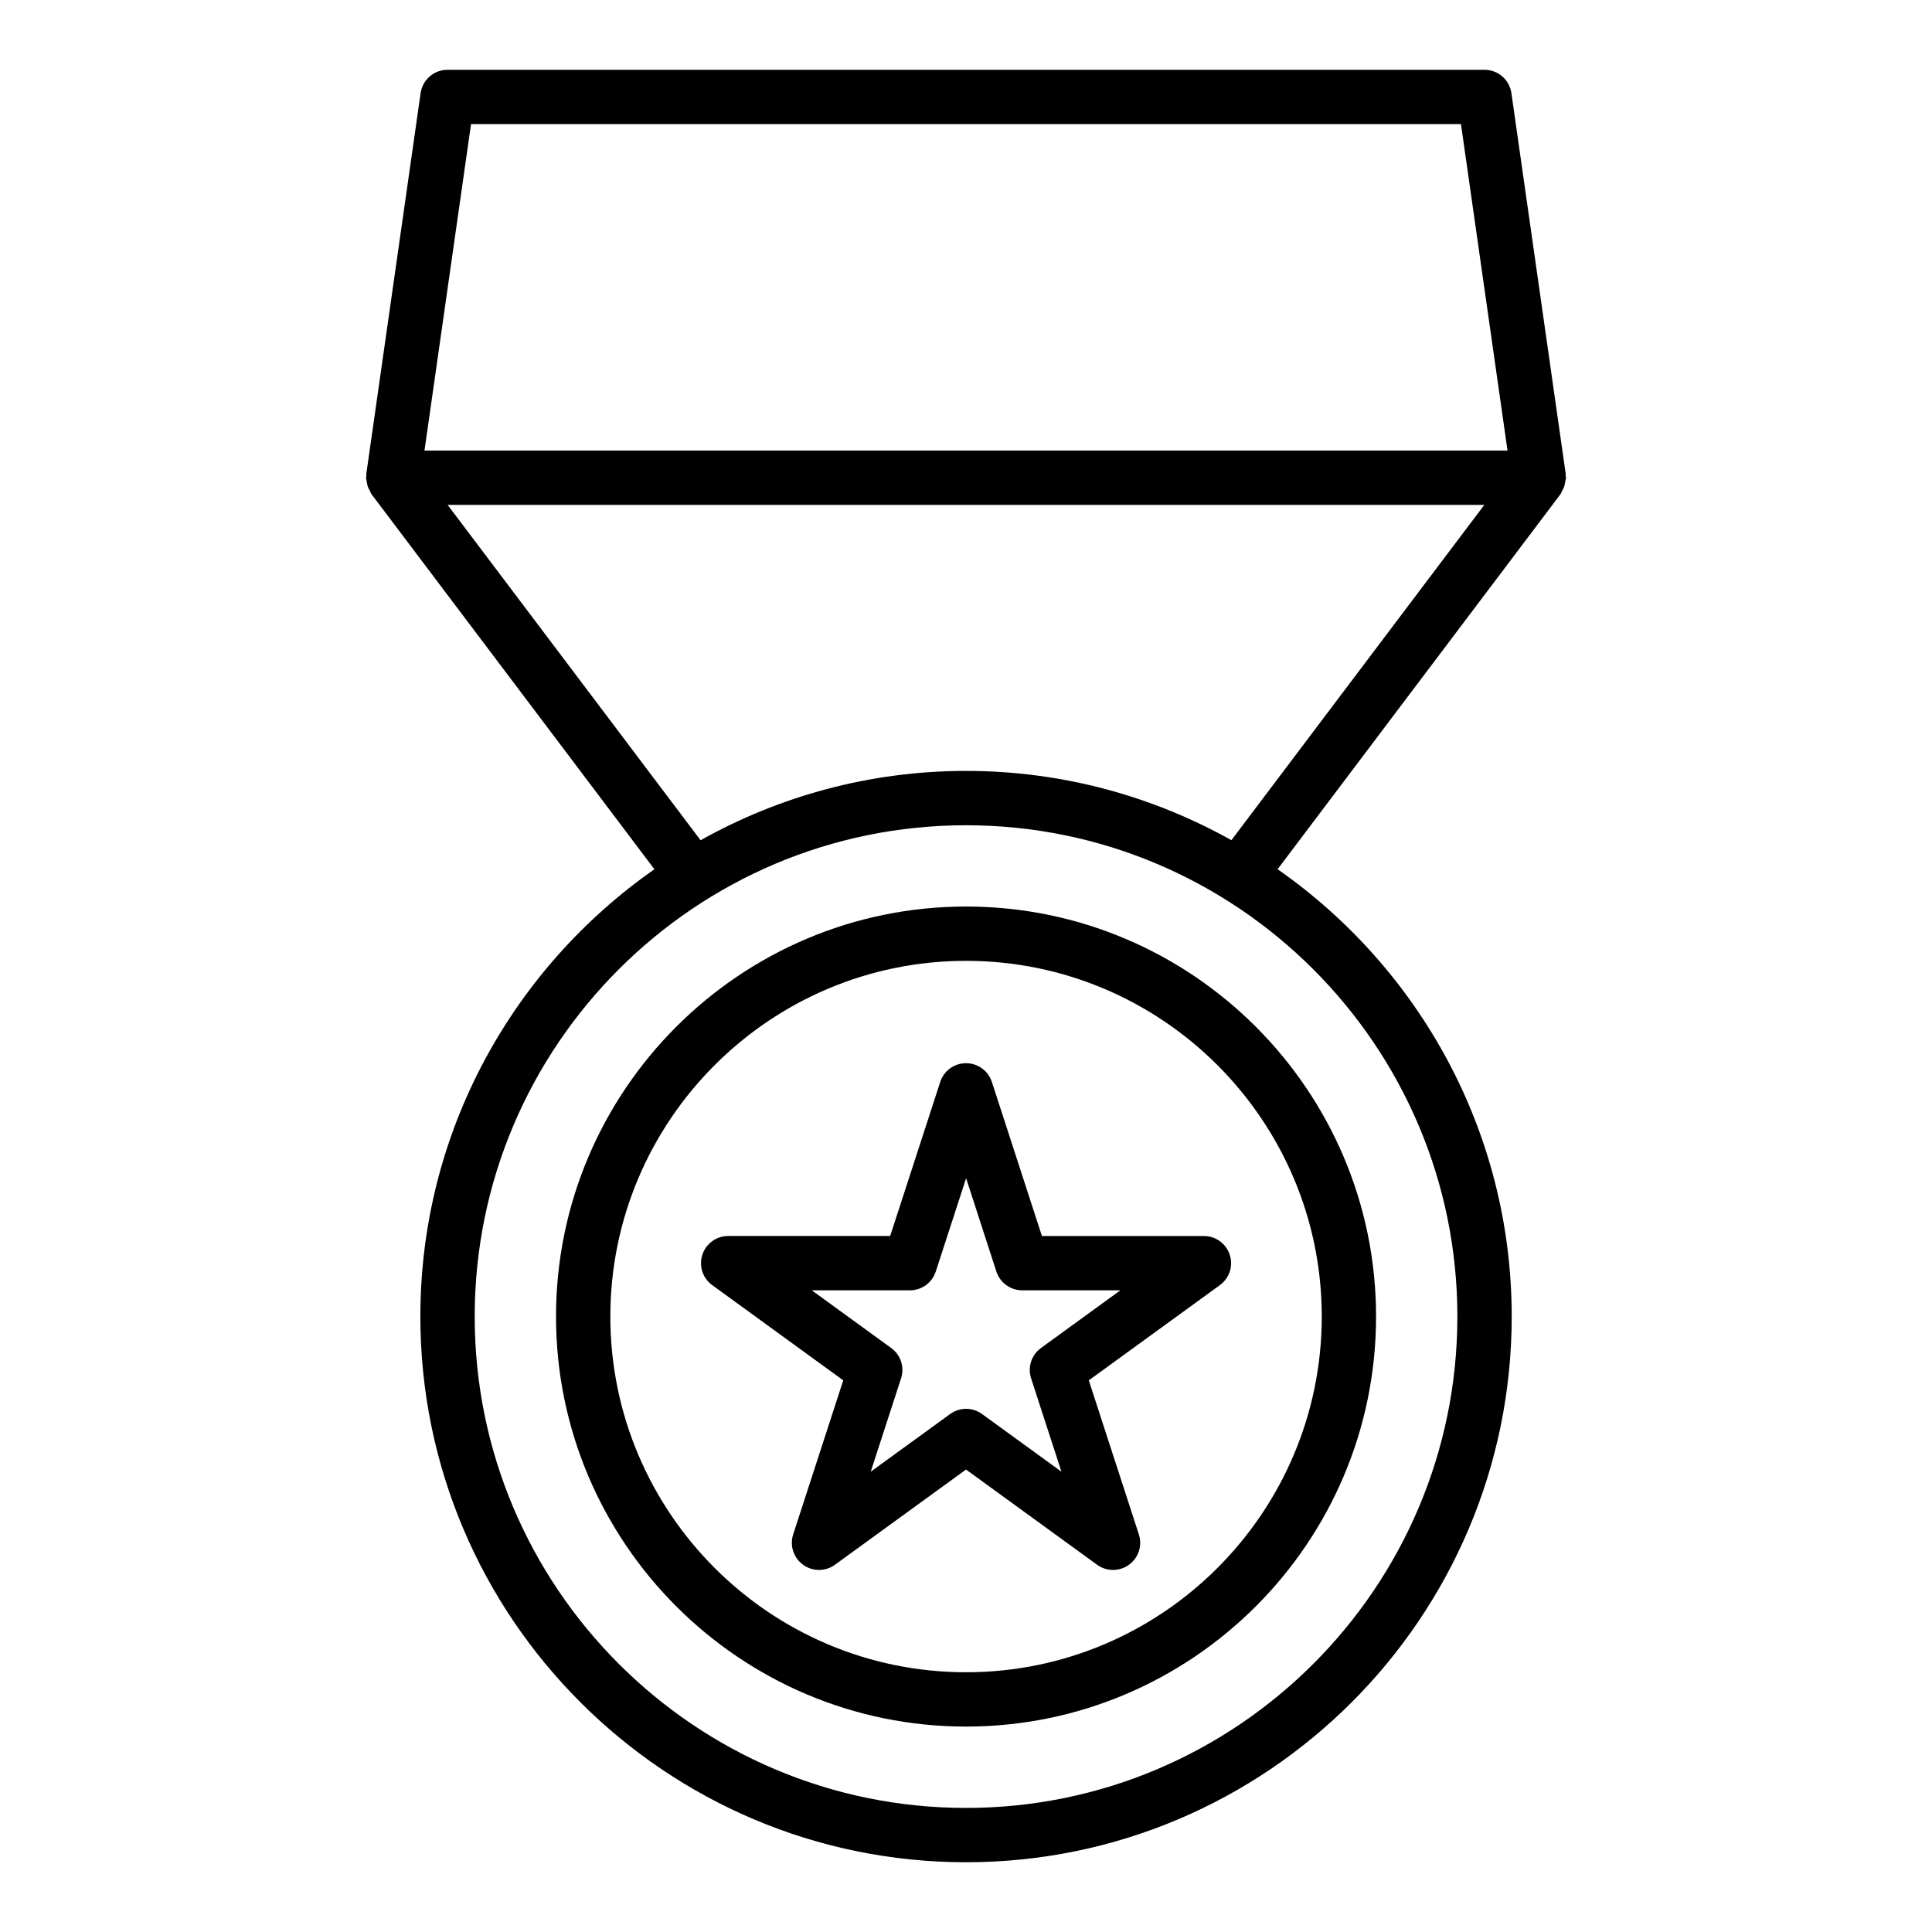
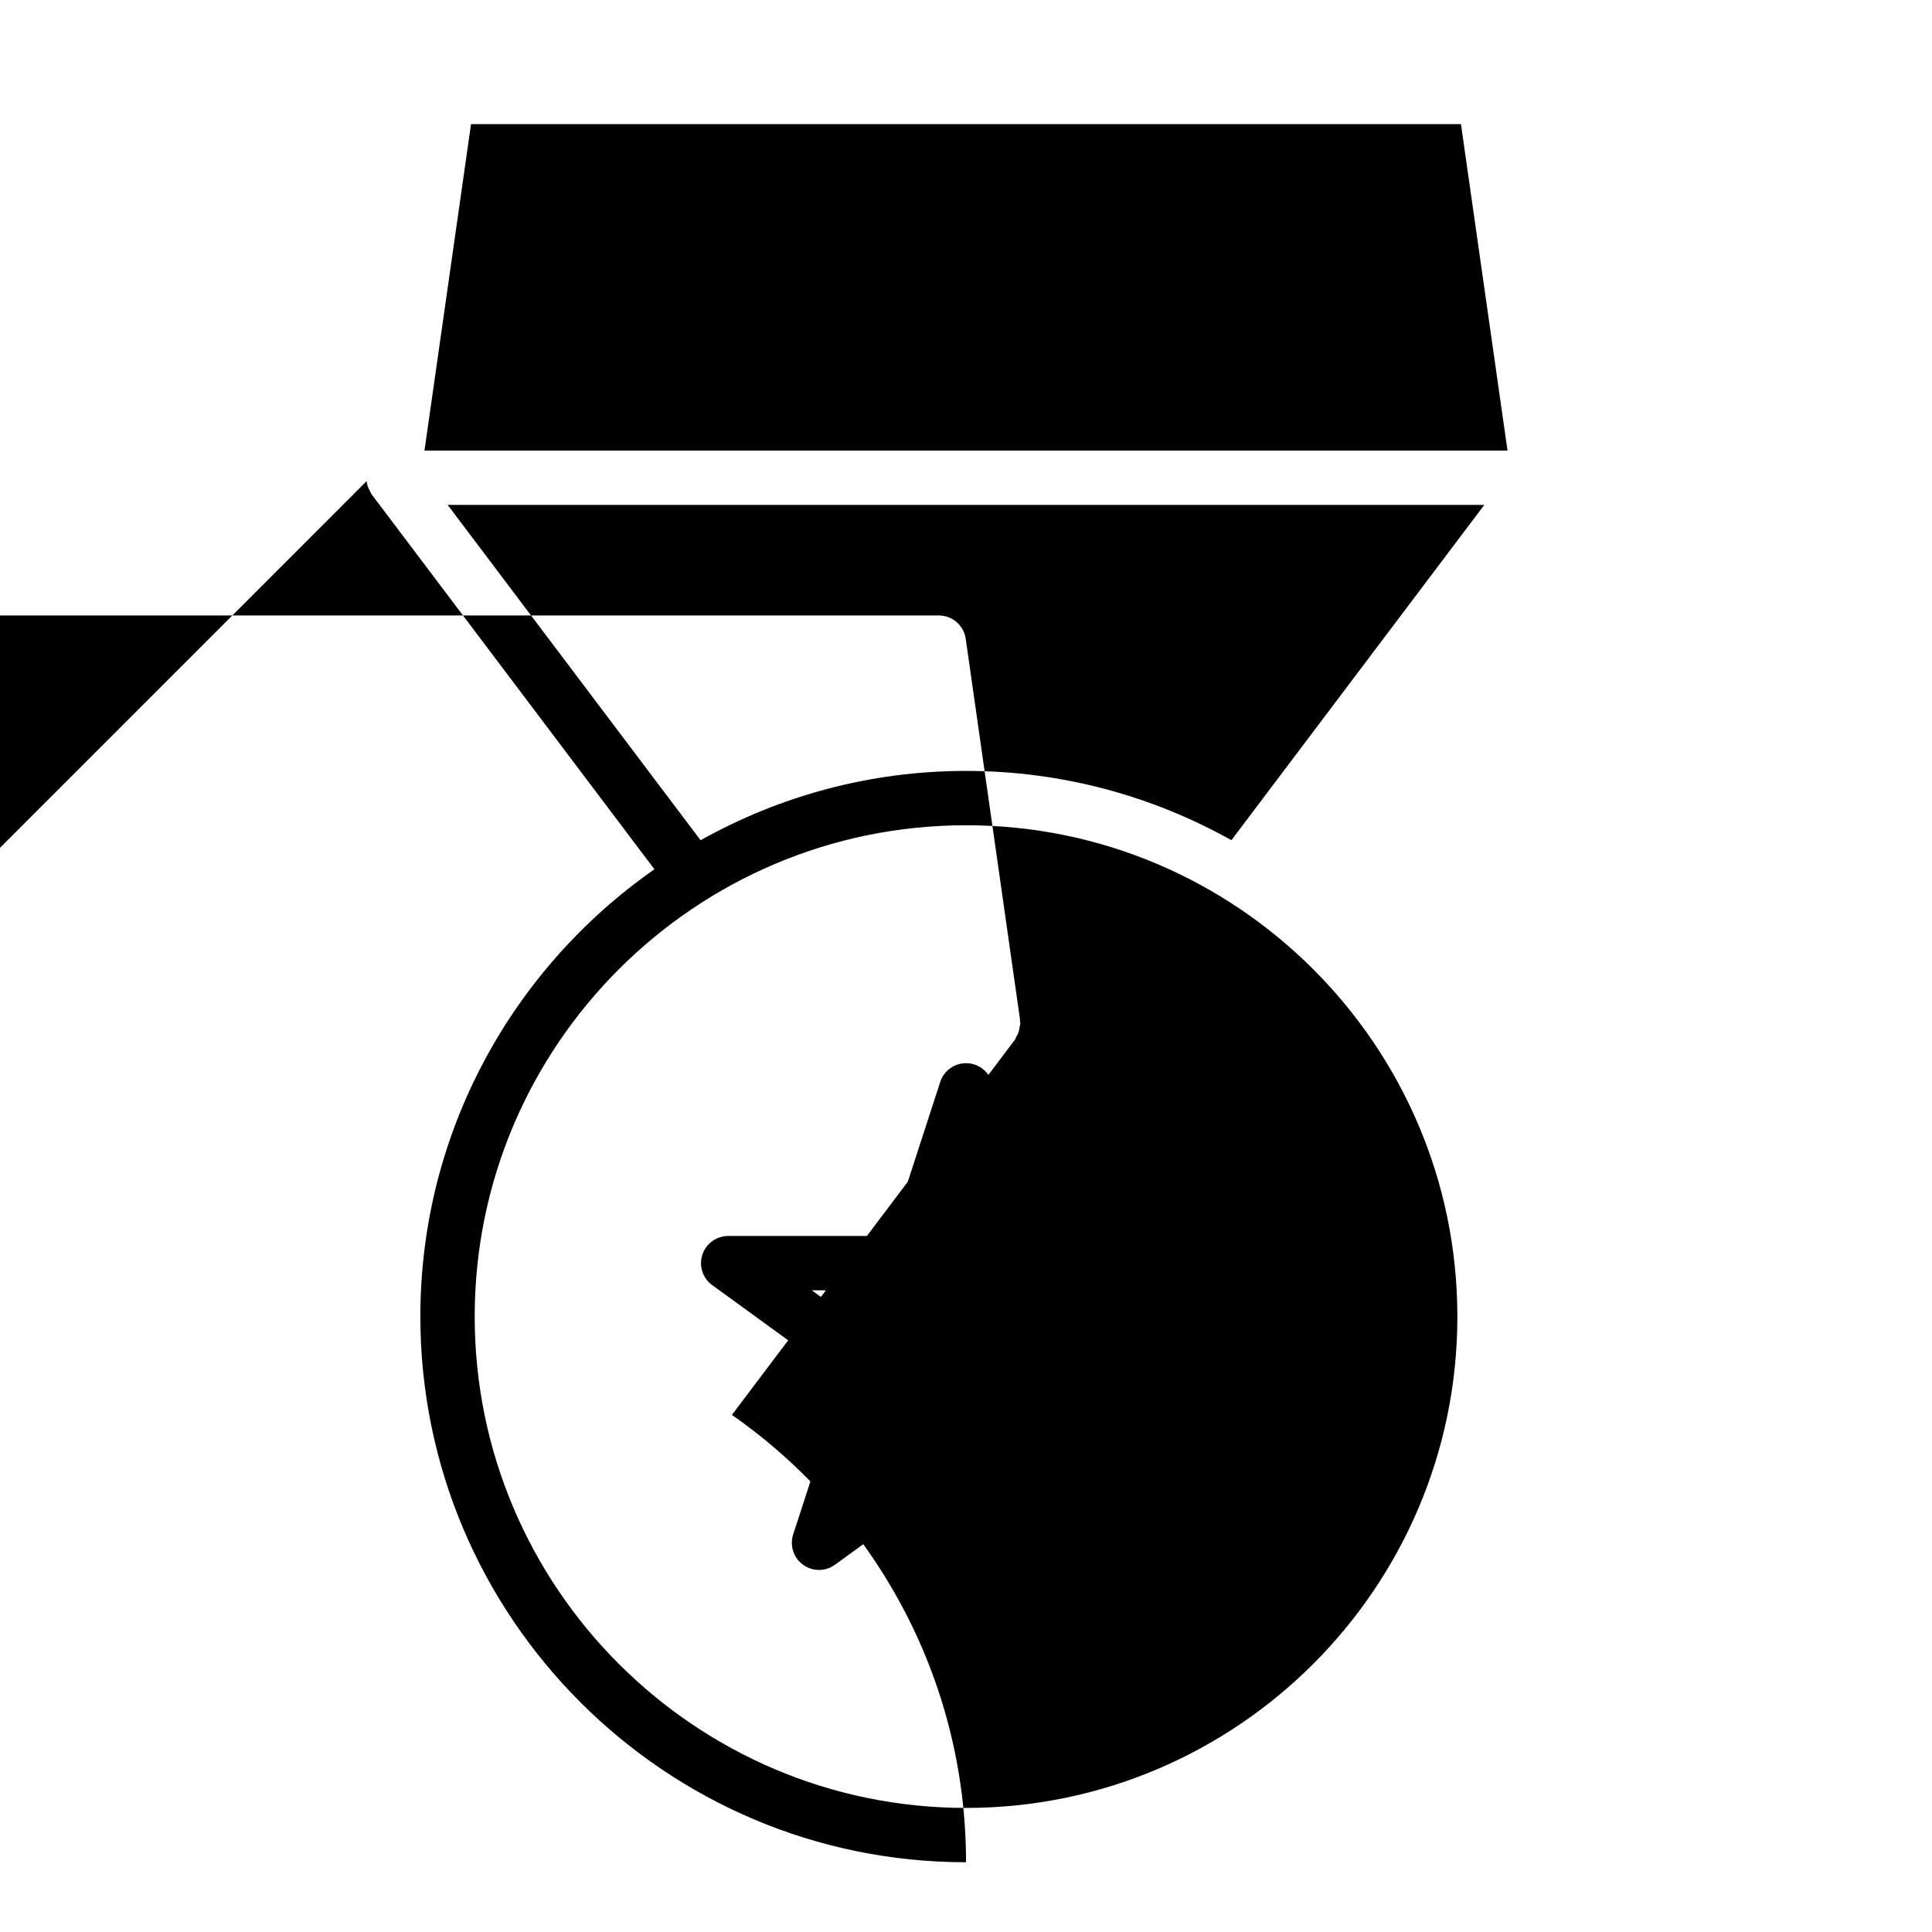
<svg xmlns="http://www.w3.org/2000/svg" fill="#000000" width="800px" height="800px" version="1.1" viewBox="144 144 512 512">
  <g>
-     <path d="m291.35 492.9c0 59.918 48.746 108.66 108.66 108.66 59.914 0 108.66-48.742 108.66-108.66 0-59.918-48.746-108.66-108.66-108.66-59.914 0-108.66 48.742-108.66 108.66zm202.93 0c0 51.977-42.289 94.266-94.266 94.266-51.98 0-94.266-42.293-94.266-94.266 0-51.977 42.289-94.266 94.266-94.266s94.266 42.289 94.266 94.266z" />
    <path d="m393.17 430.73-13.266 40.82h-42.93c-3.117 0-5.883 2.012-6.848 4.977-0.965 2.961 0.09 6.215 2.613 8.039l34.73 25.238-13.266 40.828c-0.965 2.961 0.09 6.215 2.613 8.039 2.523 1.84 5.938 1.84 8.461 0l34.73-25.227 34.727 25.227c1.262 0.922 2.75 1.379 4.231 1.379 1.484 0 2.969-0.457 4.231-1.379 2.523-1.828 3.578-5.082 2.613-8.039l-13.266-40.828 34.742-25.234c2.523-1.828 3.578-5.082 2.613-8.039-0.965-2.965-3.731-4.977-6.848-4.977h-42.93l-13.262-40.82c-0.965-2.965-3.731-4.977-6.848-4.977-3.117-0.004-5.883 2.008-6.844 4.973zm14.879 50.242c0.965 2.965 3.731 4.977 6.848 4.977h26.012l-21.043 15.293c-2.523 1.828-3.578 5.082-2.613 8.039l8.039 24.734-21.039-15.281c-1.262-0.922-2.75-1.379-4.231-1.379-1.484 0-2.969 0.457-4.231 1.379l-21.039 15.281 8.039-24.734c0.965-2.961-0.09-6.215-2.613-8.039l-21.043-15.293h26.008c3.117 0 5.883-2.012 6.848-4.977l8.039-24.727z" />
-     <path d="m241.17 271.5c0.059 0.477 0.125 0.934 0.281 1.387 0.156 0.469 0.379 0.875 0.621 1.293 0.145 0.25 0.195 0.539 0.371 0.77l74.984 99.414c-37.438 26.16-62.027 69.504-62.027 118.54 0 79.742 64.871 144.61 144.61 144.61s144.61-64.867 144.61-144.61c0-49.047-24.594-92.395-62.043-118.55l74.977-99.402c0.176-0.23 0.227-0.52 0.371-0.77 0.246-0.418 0.465-0.824 0.621-1.293 0.152-0.457 0.219-0.91 0.281-1.387 0.039-0.305 0.18-0.57 0.18-0.887 0-0.18-0.09-0.332-0.102-0.508-0.012-0.172 0.051-0.34 0.027-0.512l-14.395-100.92c-0.504-3.543-3.543-6.18-7.125-6.18h-274.82c-3.582 0-6.621 2.637-7.125 6.18l-14.395 100.92c-0.023 0.172 0.039 0.34 0.027 0.512-0.012 0.176-0.102 0.328-0.102 0.508 0.004 0.312 0.141 0.582 0.18 0.887zm289.05 221.41c0 71.797-58.41 130.21-130.21 130.21s-130.21-58.414-130.21-130.21 58.414-130.21 130.21-130.21 130.21 58.414 130.21 130.21zm-130.21-144.61c-25.535 0-49.504 6.711-70.348 18.375l-67.027-88.867h274.72l-67.02 88.855c-20.836-11.656-44.801-18.363-70.328-18.363zm-131.18-171.41h262.34l12.34 86.527h-287.02z" />
+     <path d="m241.17 271.5c0.059 0.477 0.125 0.934 0.281 1.387 0.156 0.469 0.379 0.875 0.621 1.293 0.145 0.25 0.195 0.539 0.371 0.77l74.984 99.414c-37.438 26.16-62.027 69.504-62.027 118.54 0 79.742 64.871 144.61 144.61 144.61c0-49.047-24.594-92.395-62.043-118.55l74.977-99.402c0.176-0.23 0.227-0.52 0.371-0.77 0.246-0.418 0.465-0.824 0.621-1.293 0.152-0.457 0.219-0.91 0.281-1.387 0.039-0.305 0.18-0.57 0.18-0.887 0-0.18-0.09-0.332-0.102-0.508-0.012-0.172 0.051-0.34 0.027-0.512l-14.395-100.92c-0.504-3.543-3.543-6.18-7.125-6.18h-274.82c-3.582 0-6.621 2.637-7.125 6.18l-14.395 100.92c-0.023 0.172 0.039 0.34 0.027 0.512-0.012 0.176-0.102 0.328-0.102 0.508 0.004 0.312 0.141 0.582 0.18 0.887zm289.05 221.41c0 71.797-58.41 130.21-130.21 130.21s-130.21-58.414-130.21-130.21 58.414-130.21 130.21-130.21 130.21 58.414 130.21 130.21zm-130.21-144.61c-25.535 0-49.504 6.711-70.348 18.375l-67.027-88.867h274.72l-67.02 88.855c-20.836-11.656-44.801-18.363-70.328-18.363zm-131.18-171.41h262.34l12.34 86.527h-287.02z" />
  </g>
</svg>